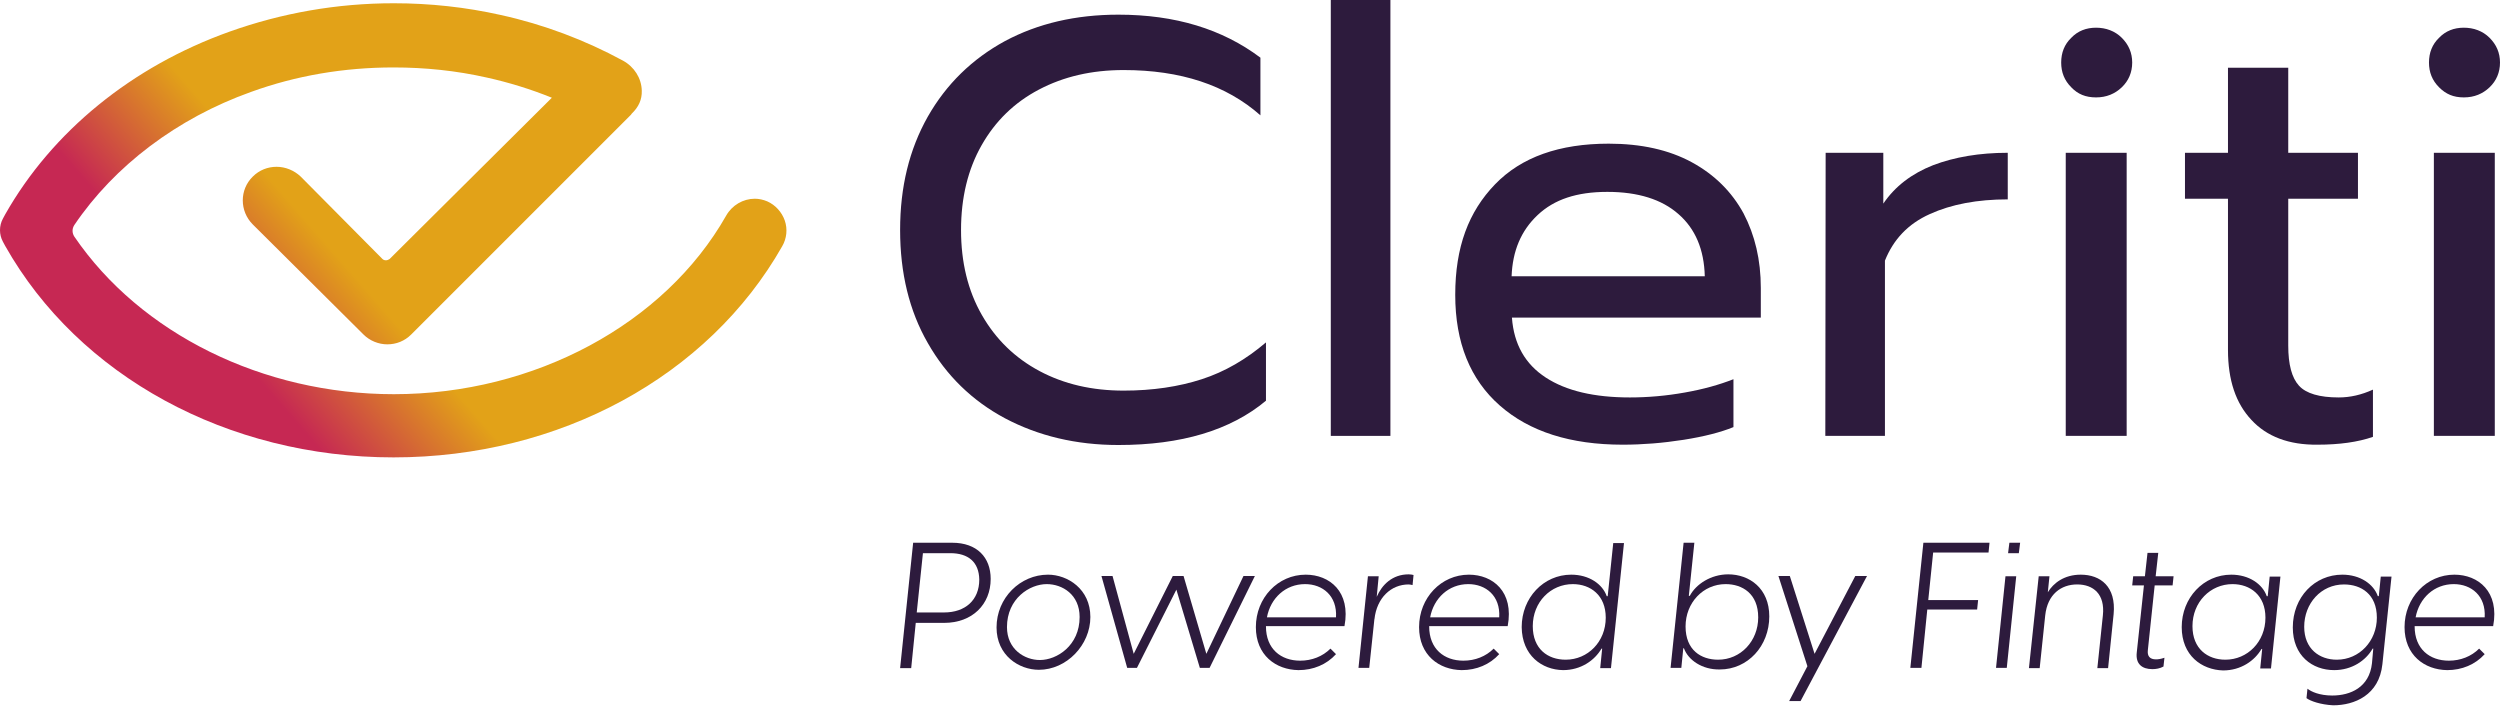
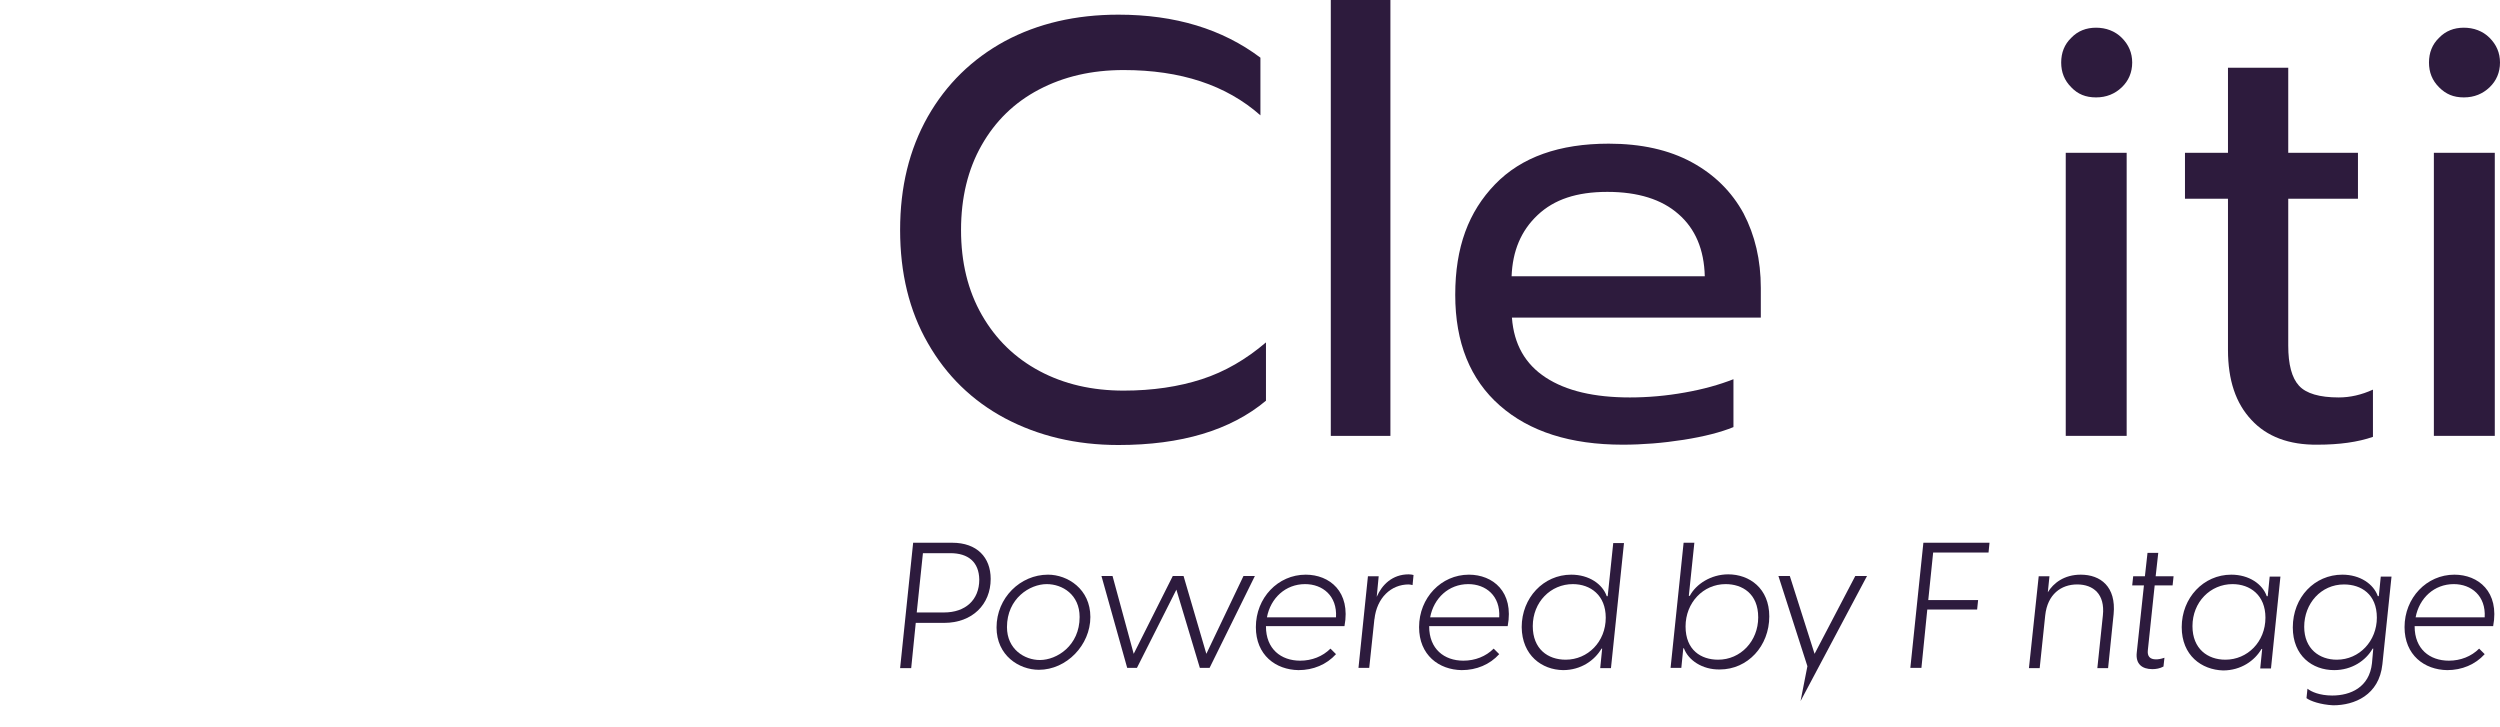
<svg xmlns="http://www.w3.org/2000/svg" version="1.1" id="Laag_1" x="0px" y="0px" viewBox="0 0 767.4 223.3" style="enable-background:new 0 0 767.4 223.3;" xml:space="preserve">
  <style type="text/css">
	.st0{fill:url(#SVGID_1_);}
	.st1{fill:#2D1B3D;}
</style>
  <linearGradient id="SVGID_1_" gradientUnits="userSpaceOnUse" x1="48.994" y1="49.816" x2="190.988" y2="173.761" gradientTransform="matrix(1 0 0 -1 0 183.276)">
    <stop offset="0.18" style="stop-color:#C62853" />
    <stop offset="0.41" style="stop-color:#E2A218" />
  </linearGradient>
-   <path class="st0" d="M120.8,140.4c-50.9,0-96.6-24.9-119.2-64.9l-0.7-1.3c-1.2-2.2-1.2-4.9,0-7.1l0.7-1.3  C16,40.4,40.5,20.4,70.5,9.7c16-5.7,32.9-8.7,50.4-8.7c11.1,0,22.1,1.2,32.8,3.6c13.2,2.9,25.9,7.7,37.5,14c3.5,1.9,5.7,5.4,5.8,9.2  c0.1,2.8-1,5.1-3.1,7.1c0,0-0.1,0.1-0.2,0.3l-67.5,67.5c-2,2-4.6,3-7.3,3s-5.4-1.1-7.3-3L77.6,68.9c-4.1-4.1-4.1-10.7,0-14.7  c2-2,4.6-3,7.3-3s5.4,1.1,7.4,3l25.1,25.3c0.3,0.3,0.7,0.4,1.1,0.4s0.8-0.2,1.1-0.4l49.8-49.5c-6.4-2.6-13.2-4.7-20-6.2  c-9.3-2.1-18.9-3.1-28.6-3.1c-15.2,0-29.9,2.5-43.7,7.5c-22.7,8.1-42,22.7-54.3,40.9c-0.7,1.1-0.7,2.4,0,3.5  c20.3,29.8,57.9,48.4,98.1,48.4c43.1,0,83.1-21.5,102-54.8c1.8-3.2,5.2-5.2,8.8-5.2c1.3,0,2.6,0.3,3.8,0.8c2.5,1.1,4.5,3.3,5.4,5.9  c0.9,2.6,0.6,5.5-0.8,7.9C217.4,115.6,171.7,140.4,120.8,140.4L120.8,140.4z" />
  <g>
    <path class="st1" d="M280.3,166.6h12c7.6,0,11.8,4.5,11.8,11.1c0,7.8-5.6,13.5-14.3,13.5h-8.7l-1.4,13.9h-3.4L280.3,166.6   L280.3,166.6z M289.8,188c6.5,0,10.8-3.8,10.8-10.1c-0.1-5.4-3.4-8.1-8.9-8.1h-8.4l-1.9,18.2L289.8,188L289.8,188z" />
    <path class="st1" d="M305.9,192.6c0-9.1,7.3-16.2,15.8-16.2c6,0,13,4.4,13,13s-7.3,16.2-15.8,16.2   C312.8,205.6,305.9,201.2,305.9,192.6L305.9,192.6z M319.2,202.6c5.2,0,12.2-4.4,12.2-13.2c0-6.9-5.3-10.1-10.1-10.1   c-5.2,0-12.2,4.4-12.2,13.2C309.1,199.3,314.5,202.6,319.2,202.6z" />
    <path class="st1" d="M361.1,181l-12.1,24h-3l-7.9-28.2h3.4l6.5,23.9l12-23.9h3.3l7,23.9l11.4-23.9h3.5L371.3,205h-3L361.1,181   L361.1,181z" />
    <path class="st1" d="M385.5,192.5c0-9,6.8-16.1,15.3-16.1c7.3,0,13.9,5.2,11.9,15.8h-24.1v0.1c0,6.9,4.6,10.5,10.5,10.5   c3.6,0,6.9-1.3,9.3-3.7l1.7,1.7c-2.9,3.2-7,4.9-11.5,4.9C391.6,205.6,385.5,201.1,385.5,192.5L385.5,192.5z M410.1,189.5   c0.4-6.6-4.1-10.2-9.5-10.2c-6,0-10.6,4.3-11.7,10.2H410.1z" />
    <path class="st1" d="M419.9,176.9h3.3l-0.6,6.3c1.6-3.7,4.8-6.9,9.8-6.9c0.6,0,1.1,0.1,1.5,0.2l-0.3,3.1c-0.4-0.1-0.9-0.2-1.2-0.2   c-5.4,0-9.8,4.1-10.5,10.7v-0.2l-1.6,15.1H417L419.9,176.9L419.9,176.9z" />
    <path class="st1" d="M435.6,192.5c0-9,6.8-16.1,15.3-16.1c7.3,0,13.9,5.2,11.9,15.8h-24.1v0.1c0,6.9,4.6,10.5,10.5,10.5   c3.6,0,6.9-1.3,9.3-3.7l1.7,1.7c-2.9,3.2-7,4.9-11.5,4.9C441.7,205.6,435.6,201.1,435.6,192.5L435.6,192.5z M460.2,189.5   c0.4-6.6-4.1-10.2-9.5-10.2c-6,0-10.6,4.3-11.7,10.2H460.2z" />
    <path class="st1" d="M467.1,192.5c0-9,6.7-16.1,15.2-16.1c5.5,0,9.6,2.9,10.9,6.6h0.3l1.7-16.3h3.3l-4,38.4h-3.3l0.6-6h-0.2   c-2.1,3.6-6.3,6.6-11.8,6.6C473.3,205.6,467.2,201.2,467.1,192.5L467.1,192.5z M480.6,202.5c6.8,0,12.3-5.5,12.3-12.9   c0-6.9-4.7-10.3-10.1-10.3c-6.8,0-12.3,5.5-12.3,12.9C470.5,199.2,475.1,202.5,480.6,202.5L480.6,202.5z" />
    <path class="st1" d="M516.9,199h-0.2l-0.6,6h-3.3l4-38.4h3.3l-1.7,16.3h0.3c1.9-3.6,6.5-6.6,11.8-6.6c6.5,0,12.6,4.3,12.6,12.9   c0,9.1-6.6,16.3-15.2,16.3C522.5,205.6,518.2,202.6,516.9,199L516.9,199z M527.4,202.5c6.9,0,12.3-5.7,12.3-13s-4.9-10.2-10-10.2   c-6.9,0-12.3,5.7-12.3,13S522.2,202.5,527.4,202.5z" />
-     <path class="st1" d="M554.8,204.5l-8.9-27.7h3.5l7.6,23.9l12.5-23.9h3.6l-20.4,38.4h-3.5L554.8,204.5z" />
+     <path class="st1" d="M554.8,204.5l-8.9-27.7h3.5l7.6,23.9l12.5-23.9h3.6l-20.4,38.4L554.8,204.5z" />
    <path class="st1" d="M590.4,166.6h20.3l-0.3,3h-17l-1.5,14.6h15.3l-0.3,2.9h-15.3l-1.8,17.9h-3.4L590.4,166.6L590.4,166.6z" />
-     <path class="st1" d="M615.6,176.9h3.3L616,205h-3.3L615.6,176.9z M616.8,166.6h3.3l-0.4,3.2h-3.3L616.8,166.6z" />
    <path class="st1" d="M625.8,176.9h3.3l-0.5,4.9c1.7-2.8,5-5.4,10.1-5.4c6.1,0,10.9,3.7,10.1,12.1l-1.7,16.6h-3.3l1.7-16.2   c0.7-6.5-2.9-9.5-7.9-9.5c-4.9,0-9.1,3-9.8,9.5l-1.7,16.2h-3.3L625.8,176.9L625.8,176.9z" />
    <path class="st1" d="M655.9,200.3l2.2-20.6h-3.6l0.3-2.8h3.6l0.8-7.2h3.3l-0.8,7.2h5.5l-0.3,2.8h-5.5l-2.1,19.9   c-0.2,1.8,0.6,2.8,2.5,2.8c0.6,0,1.5-0.1,2.6-0.5l-0.3,2.7c-1.1,0.6-2.3,0.8-3.4,0.8C657.5,205.4,655.5,203.8,655.9,200.3   L655.9,200.3z" />
    <path class="st1" d="M669.7,192.5c0-9,6.7-16.1,15.2-16.1c5.5,0,9.6,2.9,10.9,6.6h0.3l0.6-6h3.3l-2.9,28.2h-3.3l0.6-6h-0.2   c-2.1,3.6-6.3,6.6-11.8,6.6C675.8,205.6,669.7,201.2,669.7,192.5L669.7,192.5z M683.1,202.5c6.8,0,12.3-5.5,12.3-12.9   c0-6.9-4.7-10.3-10.1-10.3c-6.8,0-12.3,5.5-12.3,12.9C673,199.2,677.7,202.5,683.1,202.5z" />
    <path class="st1" d="M708,214.3l0.3-2.9c1.1,0.9,3.7,2.1,7.6,2.1c5.6,0,11.4-2.5,12.2-9.9l0.4-4.5h-0.2c-2.1,3.7-6.4,6.6-11.8,6.6   c-6.7,0-12.7-4.4-12.7-13.1c0-9.3,6.7-16.2,15.2-16.2c5.5,0,9.6,2.9,10.9,6.6h0.3l0.6-6h3.3l-2.8,26.9c-1,9.5-8.6,12.6-15.1,12.6   C712.3,216.3,709.2,215.2,708,214.3L708,214.3z M717.3,202.5c7,0,12.3-5.8,12.3-12.9c0-7.2-4.8-10.2-10.1-10.2   c-7,0-12.2,5.8-12.2,13C707.3,199.2,712,202.5,717.3,202.5L717.3,202.5z" />
    <path class="st1" d="M738.1,192.5c0-9,6.8-16.1,15.3-16.1c7.3,0,13.9,5.2,11.9,15.8h-24.1v0.1c0,6.9,4.6,10.5,10.5,10.5   c3.6,0,6.9-1.3,9.3-3.7l1.7,1.7c-2.9,3.2-7,4.9-11.5,4.9C744.2,205.6,738.1,201.1,738.1,192.5L738.1,192.5z M762.7,189.5   c0.4-6.6-4.1-10.2-9.5-10.2c-6,0-10.6,4.3-11.7,10.2H762.7z" />
  </g>
  <g>
    <path class="st1" d="M308.5,128.4c-10.1-5.4-18-13.1-23.7-23.1c-5.7-9.9-8.5-21.5-8.5-34.7s2.8-24.7,8.5-34.8   c5.7-10,13.6-17.7,23.7-23.2c10.1-5.4,21.7-8.1,34.8-8.1c17.4,0,31.9,4.4,43.6,13.2v17.7c-10.5-9.3-24.5-13.9-42-13.9   c-9.8,0-18.4,2-26,6s-13.4,9.7-17.6,17.1c-4.2,7.4-6.3,16.1-6.3,26s2.1,18.6,6.4,26.1c4.3,7.5,10.2,13.2,17.7,17.2   c7.5,4,16.1,6,25.8,6c8.9,0,16.9-1.2,24-3.5c7.1-2.3,13.6-6.1,19.7-11.3V123c-10.9,9.1-26,13.6-45.3,13.6   C330.3,136.6,318.7,133.8,308.5,128.4L308.5,128.4z" />
    <path class="st1" d="M408.5,0h18.3v133.8h-18.3V0z" />
    <path class="st1" d="M460.4,124.5c-9.1-8-13.7-19.3-13.7-34s4.1-25.5,12.2-33.9s19.8-12.5,34.9-12.5c10,0,18.5,1.9,25.5,5.7   s12.3,9.1,15.9,15.7c3.5,6.7,5.3,14.3,5.3,22.9v9.1h-76.4c0.6,8.2,4.1,14.3,10.4,18.4c6.3,4.1,14.9,6.1,25.8,6.1   c5.6,0,11.2-0.5,16.8-1.5c5.7-1,10.7-2.4,15-4.1v14.7c-3.9,1.6-9,2.9-15.3,3.9c-6.4,1-12.6,1.5-18.7,1.5   C482.1,136.5,469.5,132.5,460.4,124.5L460.4,124.5z M523.3,84.8c-0.2-8.2-2.9-14.6-8.1-19.1c-5.1-4.5-12.4-6.8-21.8-6.8   s-16.3,2.3-21.4,7.1s-7.7,11-8,18.8L523.3,84.8L523.3,84.8z" />
-     <path class="st1" d="M560.4,46.9h17.7v15.6c3.6-5.3,8.7-9.2,15.3-11.8c6.6-2.5,14.2-3.8,22.9-3.8v14.3c-9.3,0-17.3,1.5-23.9,4.5   c-6.7,3-11.2,7.8-13.8,14.3v53.8h-18.3L560.4,46.9L560.4,46.9z" />
    <path class="st1" d="M635.8,26.8c-2.1-2.1-3.1-4.6-3.1-7.6s1-5.6,3.1-7.6c2-2.1,4.6-3.1,7.6-3.1s5.8,1,7.9,3.1   c2.1,2.1,3.2,4.6,3.2,7.6s-1.1,5.6-3.2,7.6s-4.7,3.1-7.9,3.1S637.8,28.9,635.8,26.8z M634.1,46.9h18.7v86.9h-18.7V46.9z" />
    <path class="st1" d="M691.1,128.9c-4.8-5.1-7.2-12.2-7.2-21.5V61h-13.2V46.9h13.2V20.8h18.5v26.1h21.4V61h-21.4v45.1   c0,5.8,1.1,9.9,3.3,12.3c2.2,2.4,6.3,3.6,12.2,3.6c3.5,0,7-0.8,10.5-2.4v14.5c-4.6,1.6-10.3,2.4-17,2.4   C702.6,136.6,695.8,134,691.1,128.9L691.1,128.9z" />
    <path class="st1" d="M748.7,26.8c-2.1-2.1-3.1-4.6-3.1-7.6s1-5.6,3.1-7.6c2-2.1,4.6-3.1,7.6-3.1s5.8,1,7.9,3.1   c2.1,2.1,3.2,4.6,3.2,7.6s-1.1,5.6-3.2,7.6s-4.7,3.1-7.9,3.1S750.8,28.9,748.7,26.8z M747.1,46.9h18.7v86.9h-18.7V46.9z" />
  </g>
</svg>